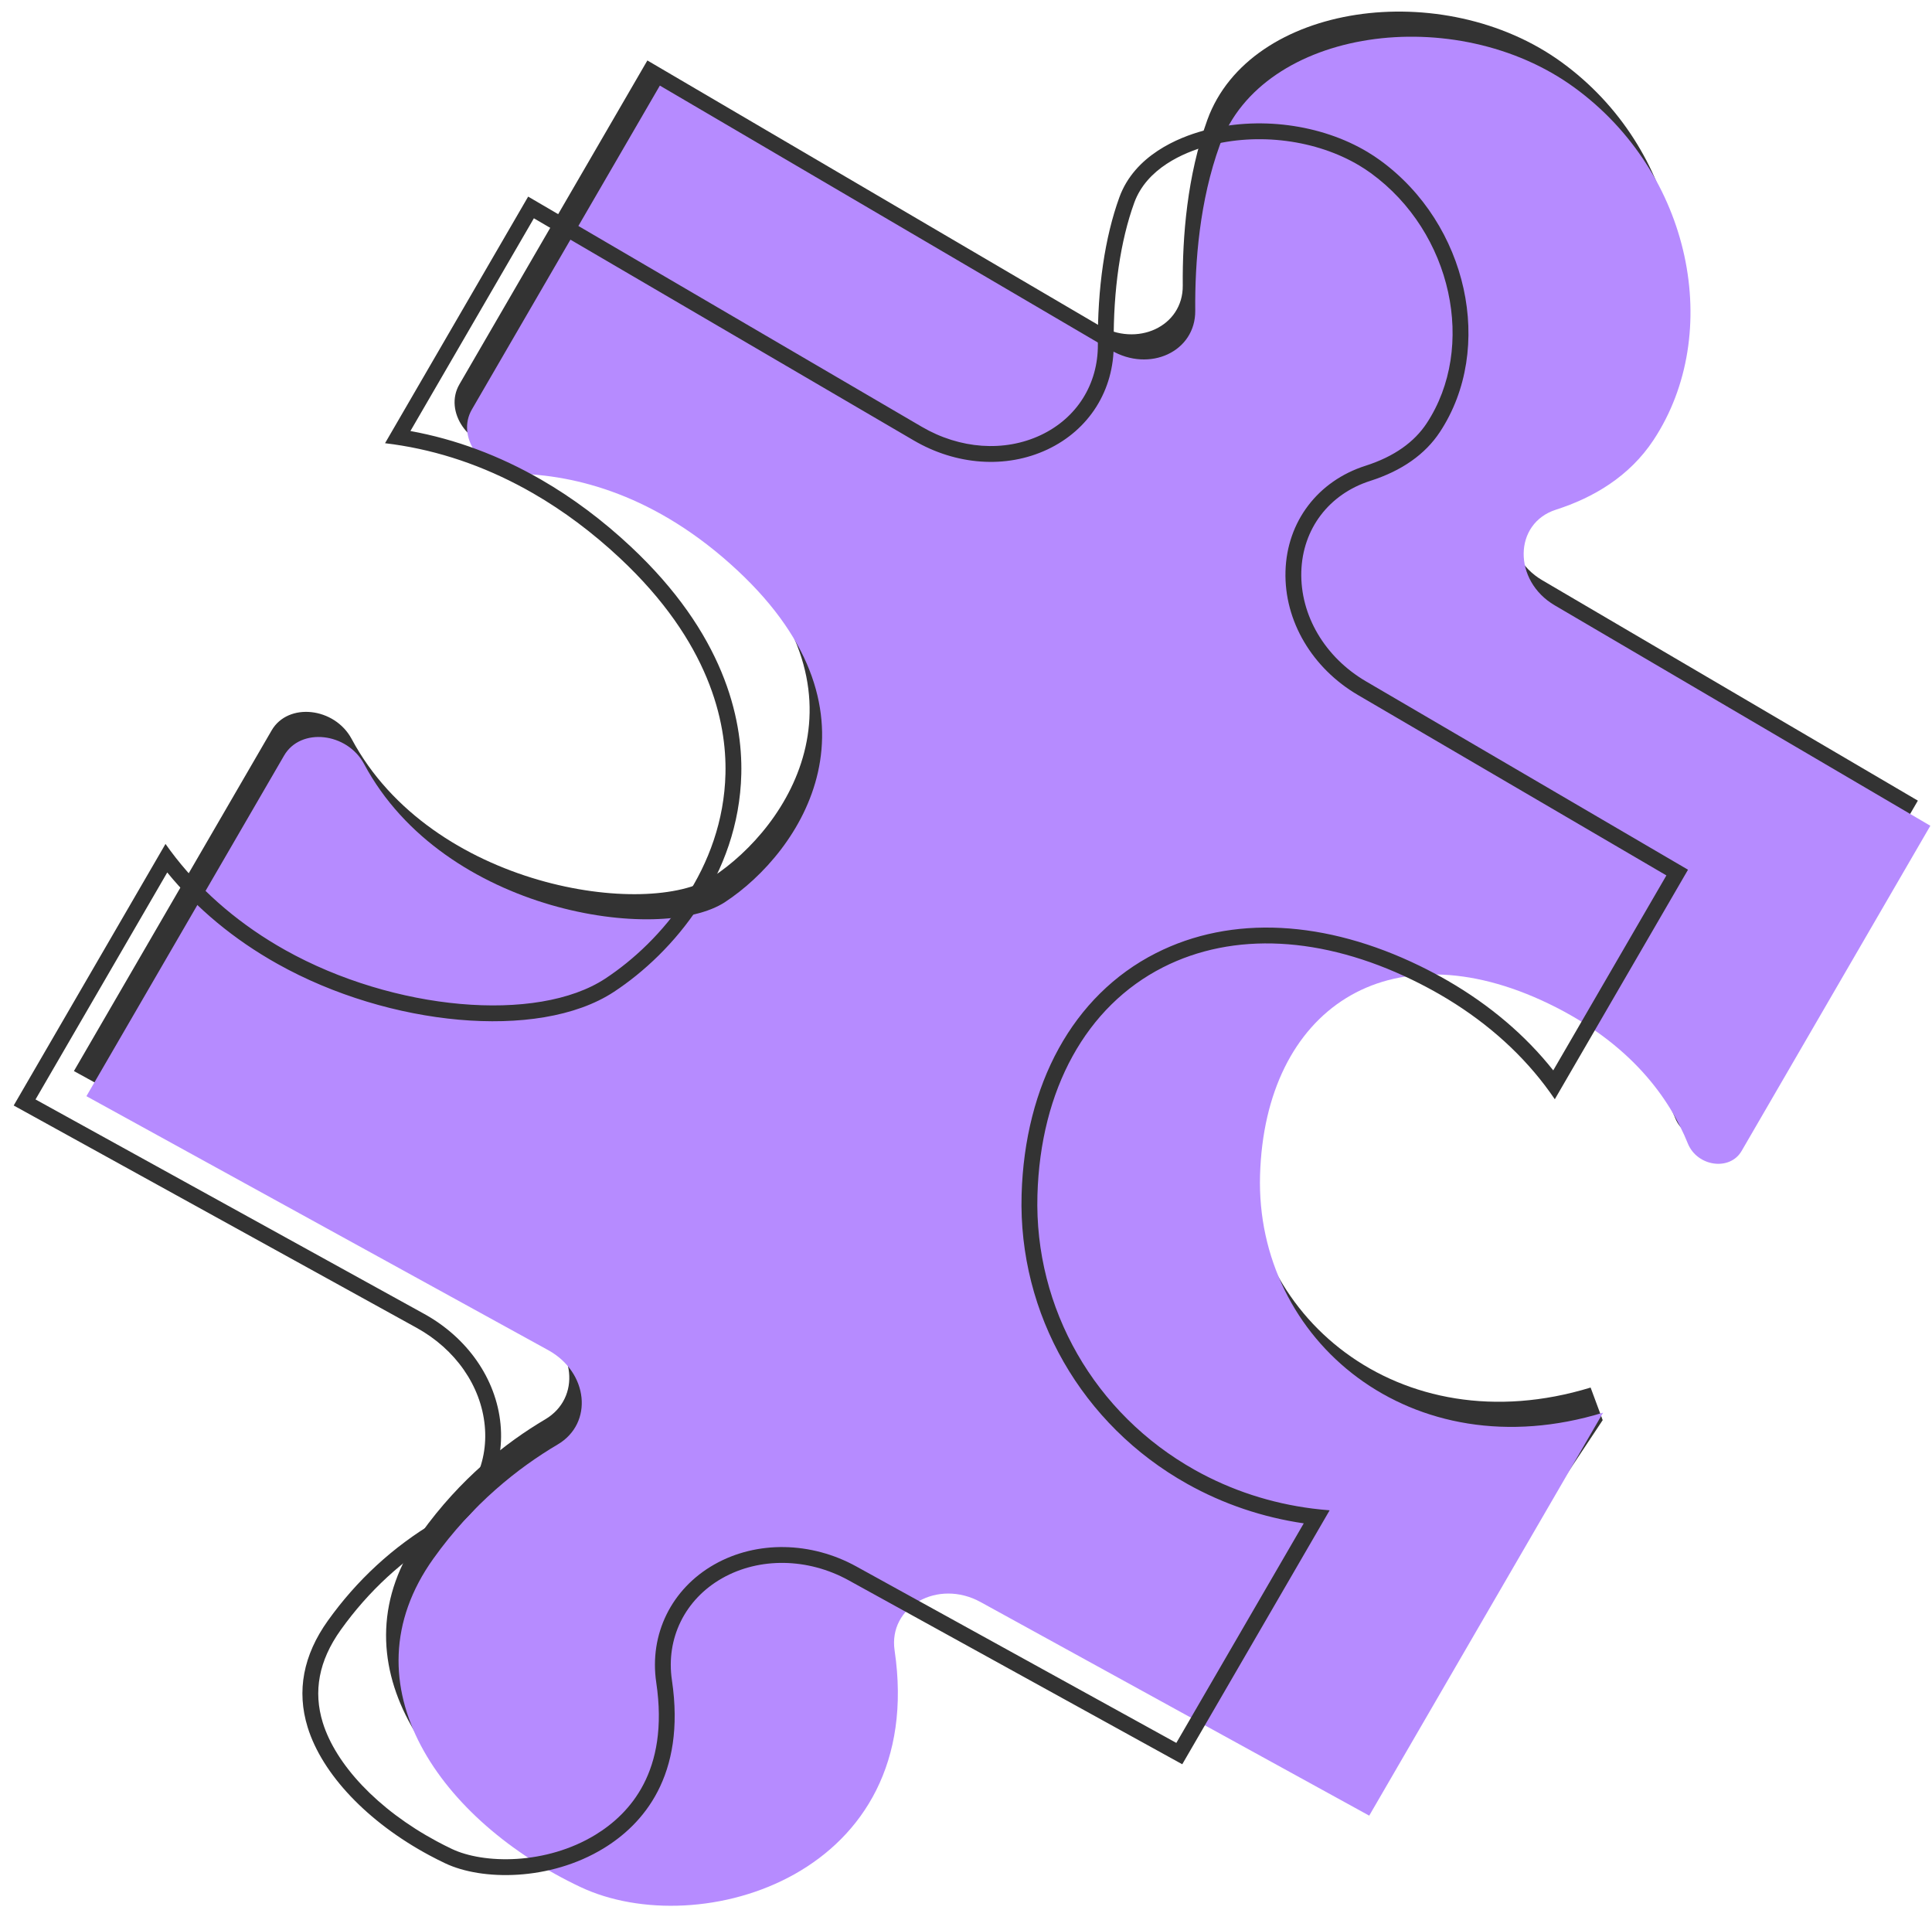
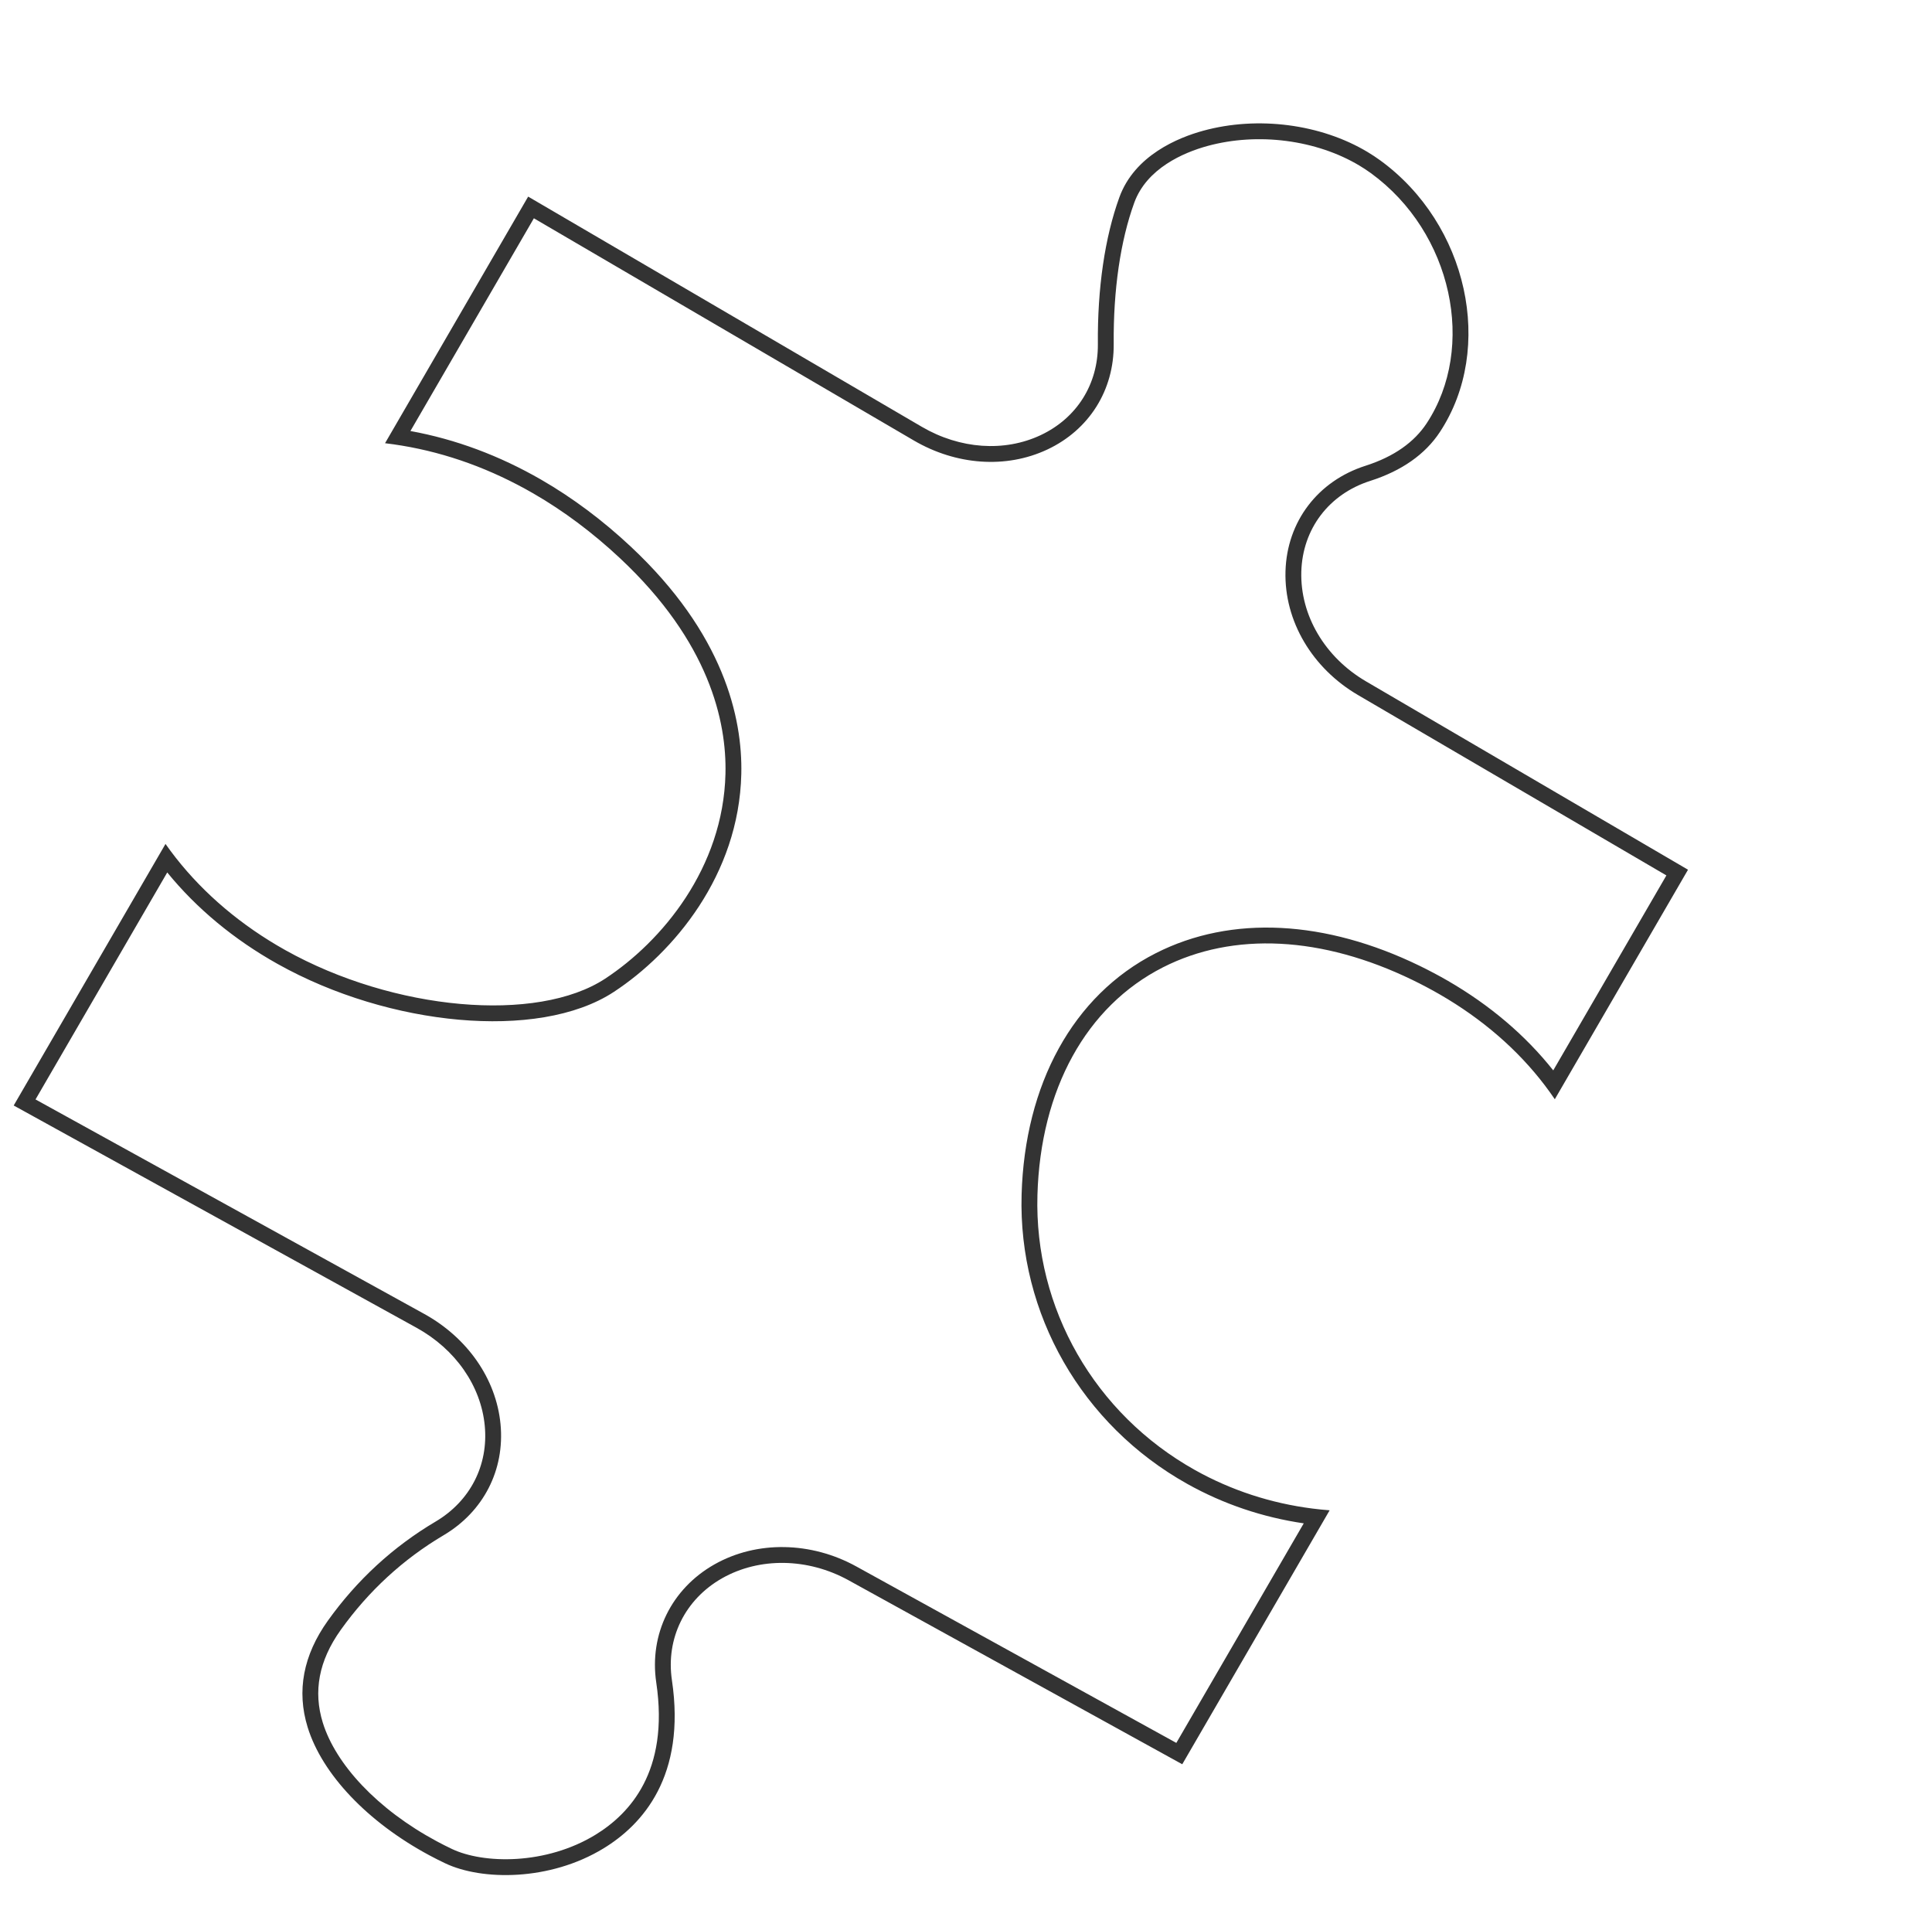
<svg xmlns="http://www.w3.org/2000/svg" width="122" height="121" viewBox="0 0 122 121" fill="none">
-   <path d="M31.801 28.32C35.518 28.393 40.633 29.623 45.792 34.438C55.598 43.59 49.781 52.221 44.997 55.363C40.961 58.014 27.259 56.088 22.206 46.653C21.134 44.651 18.193 44.32 17.152 46.113L4.668 67.618L33.829 83.652C36.367 85.047 36.701 88.264 34.429 89.606C31.949 91.071 29.057 93.346 26.581 96.81C20.862 104.813 27.11 113.404 35.858 117.543C43.393 121.108 57.797 116.793 55.703 102.611C55.293 99.836 58.442 98.077 61.131 99.555L85.674 113.039L101.205 89.656L100.442 87.599C88.341 91.301 78.475 83.022 78.78 72.603C79.086 62.144 86.867 56.87 97.038 61.794C102.241 64.313 104.664 67.807 105.792 70.601C106.382 72.063 108.445 72.359 109.187 71.079L121.107 50.546L97.386 36.63C94.754 35.086 94.767 31.457 97.469 30.59C99.814 29.839 102.105 28.505 103.635 26.18C108.059 19.461 106.054 9.349 98.628 3.94C91.149 -1.507 78.925 0.164 76.24 7.568C74.967 11.076 74.66 14.94 74.688 18.029C74.712 20.605 71.814 21.96 69.361 20.521L40.88 3.817L29.01 24.264C28.014 25.98 29.593 28.276 31.801 28.32Z" fill="#333333" />
-   <path d="M32.589 29.905C36.306 29.978 41.421 31.209 46.58 36.023C56.386 45.175 50.569 53.806 45.785 56.949C41.749 59.6 28.047 57.674 22.995 48.239C21.922 46.237 18.981 45.906 17.94 47.699L5.457 69.204L34.617 85.237C37.155 86.633 37.489 89.85 35.217 91.192C32.737 92.656 29.845 94.932 27.369 98.396C21.651 106.399 27.898 114.99 36.646 119.128C44.181 122.693 58.586 118.378 56.492 104.197C56.081 101.422 59.231 99.663 61.919 101.14L86.462 114.625L101.23 89.185C89.129 92.887 79.263 84.608 79.568 74.189C79.875 63.73 87.655 58.456 97.826 63.38C103.029 65.899 105.452 69.393 106.58 72.187C107.171 73.648 109.233 73.944 109.976 72.665L121.895 52.132L98.174 38.215C95.542 36.672 95.555 33.043 98.257 32.176C100.602 31.425 102.893 30.09 104.423 27.766C108.847 21.047 106.842 10.934 99.416 5.526C91.937 0.079 79.713 1.75 77.028 9.154C75.755 12.662 75.448 16.526 75.476 19.615C75.5 22.19 72.602 23.546 70.149 22.107L41.668 5.403L29.798 25.85C28.802 27.565 30.381 29.862 32.589 29.905Z" fill="#B68BFF" />
  <path fill-rule="evenodd" clip-rule="evenodd" d="M27.506 96.061C24.827 97.645 22.537 99.752 20.7 102.323C19.149 104.494 18.72 106.755 19.426 109.041C20.343 112.013 23.217 115.035 27.104 117.124C27.435 117.302 27.776 117.474 28.117 117.636C30.422 118.73 34.706 118.769 38.112 116.692C40.58 115.188 43.33 112.128 42.43 106.076C42.038 103.438 43.253 100.969 45.6 99.638C47.958 98.301 51.019 98.351 53.586 99.766L74.656 111.381L83.963 95.348C83.597 95.32 83.233 95.284 82.871 95.237C80.259 94.904 77.754 94.091 75.458 92.806C69.129 89.264 65.306 82.612 65.511 75.447C65.701 68.778 68.593 63.532 73.435 61.071C77.887 58.807 83.493 59.097 89.204 61.872C89.791 62.157 90.368 62.463 90.918 62.78C93.601 64.329 95.836 66.269 97.541 68.507C97.763 68.799 97.977 69.096 98.181 69.398L106.593 54.907L86.257 43.015C83.664 41.498 82.098 38.847 82.174 36.095C82.25 33.391 83.919 31.192 86.528 30.359C88.517 29.723 89.996 28.685 90.926 27.272C94.406 21.987 92.689 14.142 87.15 10.119C86.9 9.938 86.635 9.763 86.364 9.6C83.41 7.828 79.433 7.31 75.985 8.252C74.422 8.679 71.651 9.795 70.684 12.458C69.766 14.987 69.297 18.196 69.327 21.734C69.348 24.255 67.997 26.399 65.712 27.473C63.422 28.549 60.619 28.353 58.21 26.945L33.352 12.412L24.314 27.981C24.671 28.023 25.027 28.074 25.381 28.133C28.24 28.608 31.02 29.619 33.68 31.153C35.587 32.252 37.427 33.628 39.15 35.24C44.799 40.527 45.889 45.558 45.811 48.848C45.671 54.796 41.802 59.424 38.222 61.78C33.915 64.612 24.861 63.816 18.008 59.978C15.248 58.432 12.904 56.45 11.1 54.152C10.875 53.866 10.659 53.575 10.451 53.279L0.865 69.792L26.306 83.826C28.764 85.182 30.371 87.493 30.611 90.008C30.85 92.507 29.69 94.769 27.506 96.061ZM2.243 69.41L26.789 82.95C29.499 84.445 31.332 87.029 31.607 89.913C31.882 92.803 30.528 95.434 28.015 96.921C25.458 98.434 23.27 100.445 21.514 102.904C20.12 104.855 19.779 106.796 20.381 108.747C21.193 111.378 23.823 114.226 27.577 116.243C27.894 116.413 28.22 116.578 28.545 116.732C29.508 117.189 30.978 117.46 32.639 117.355C34.287 117.251 36.047 116.78 37.592 115.838C38.711 115.156 39.866 114.138 40.645 112.63C41.42 111.131 41.864 109.069 41.441 106.223C40.987 103.169 42.406 100.3 45.107 98.768C47.796 97.243 51.228 97.325 54.069 98.891L74.282 110.033L82.328 96.172C79.743 95.793 77.258 94.96 74.969 93.679C68.322 89.959 64.296 82.963 64.511 75.418C64.71 68.482 67.734 62.847 72.981 60.179C77.788 57.736 83.733 58.102 89.641 60.972C90.249 61.268 90.847 61.585 91.418 61.914C94.076 63.449 96.326 65.361 98.083 67.575L105.228 55.267L85.752 43.878C82.88 42.198 81.087 39.224 81.175 36.067C81.262 32.932 83.217 30.367 86.224 29.406M2.243 69.41L10.561 55.08C12.417 57.357 14.776 59.314 17.52 60.85C21.075 62.842 25.189 64.04 28.981 64.376C32.74 64.71 36.347 64.21 38.771 62.615C42.529 60.143 46.661 55.248 46.811 48.871C46.895 45.302 45.694 39.995 39.833 34.51C38.059 32.849 36.157 31.427 34.179 30.286C31.535 28.762 28.768 27.73 25.917 27.211L33.713 13.781L57.705 27.808C60.364 29.363 63.516 29.61 66.138 28.378C68.775 27.138 70.351 24.638 70.327 21.726C70.298 18.271 70.758 15.187 71.624 12.8C72.411 10.633 74.729 9.632 76.249 9.216C79.444 8.343 83.139 8.832 85.85 10.458C86.096 10.606 86.336 10.764 86.563 10.928C91.724 14.677 93.241 21.938 90.091 26.722C89.314 27.902 88.047 28.823 86.224 29.406" fill="#333333" />
</svg>